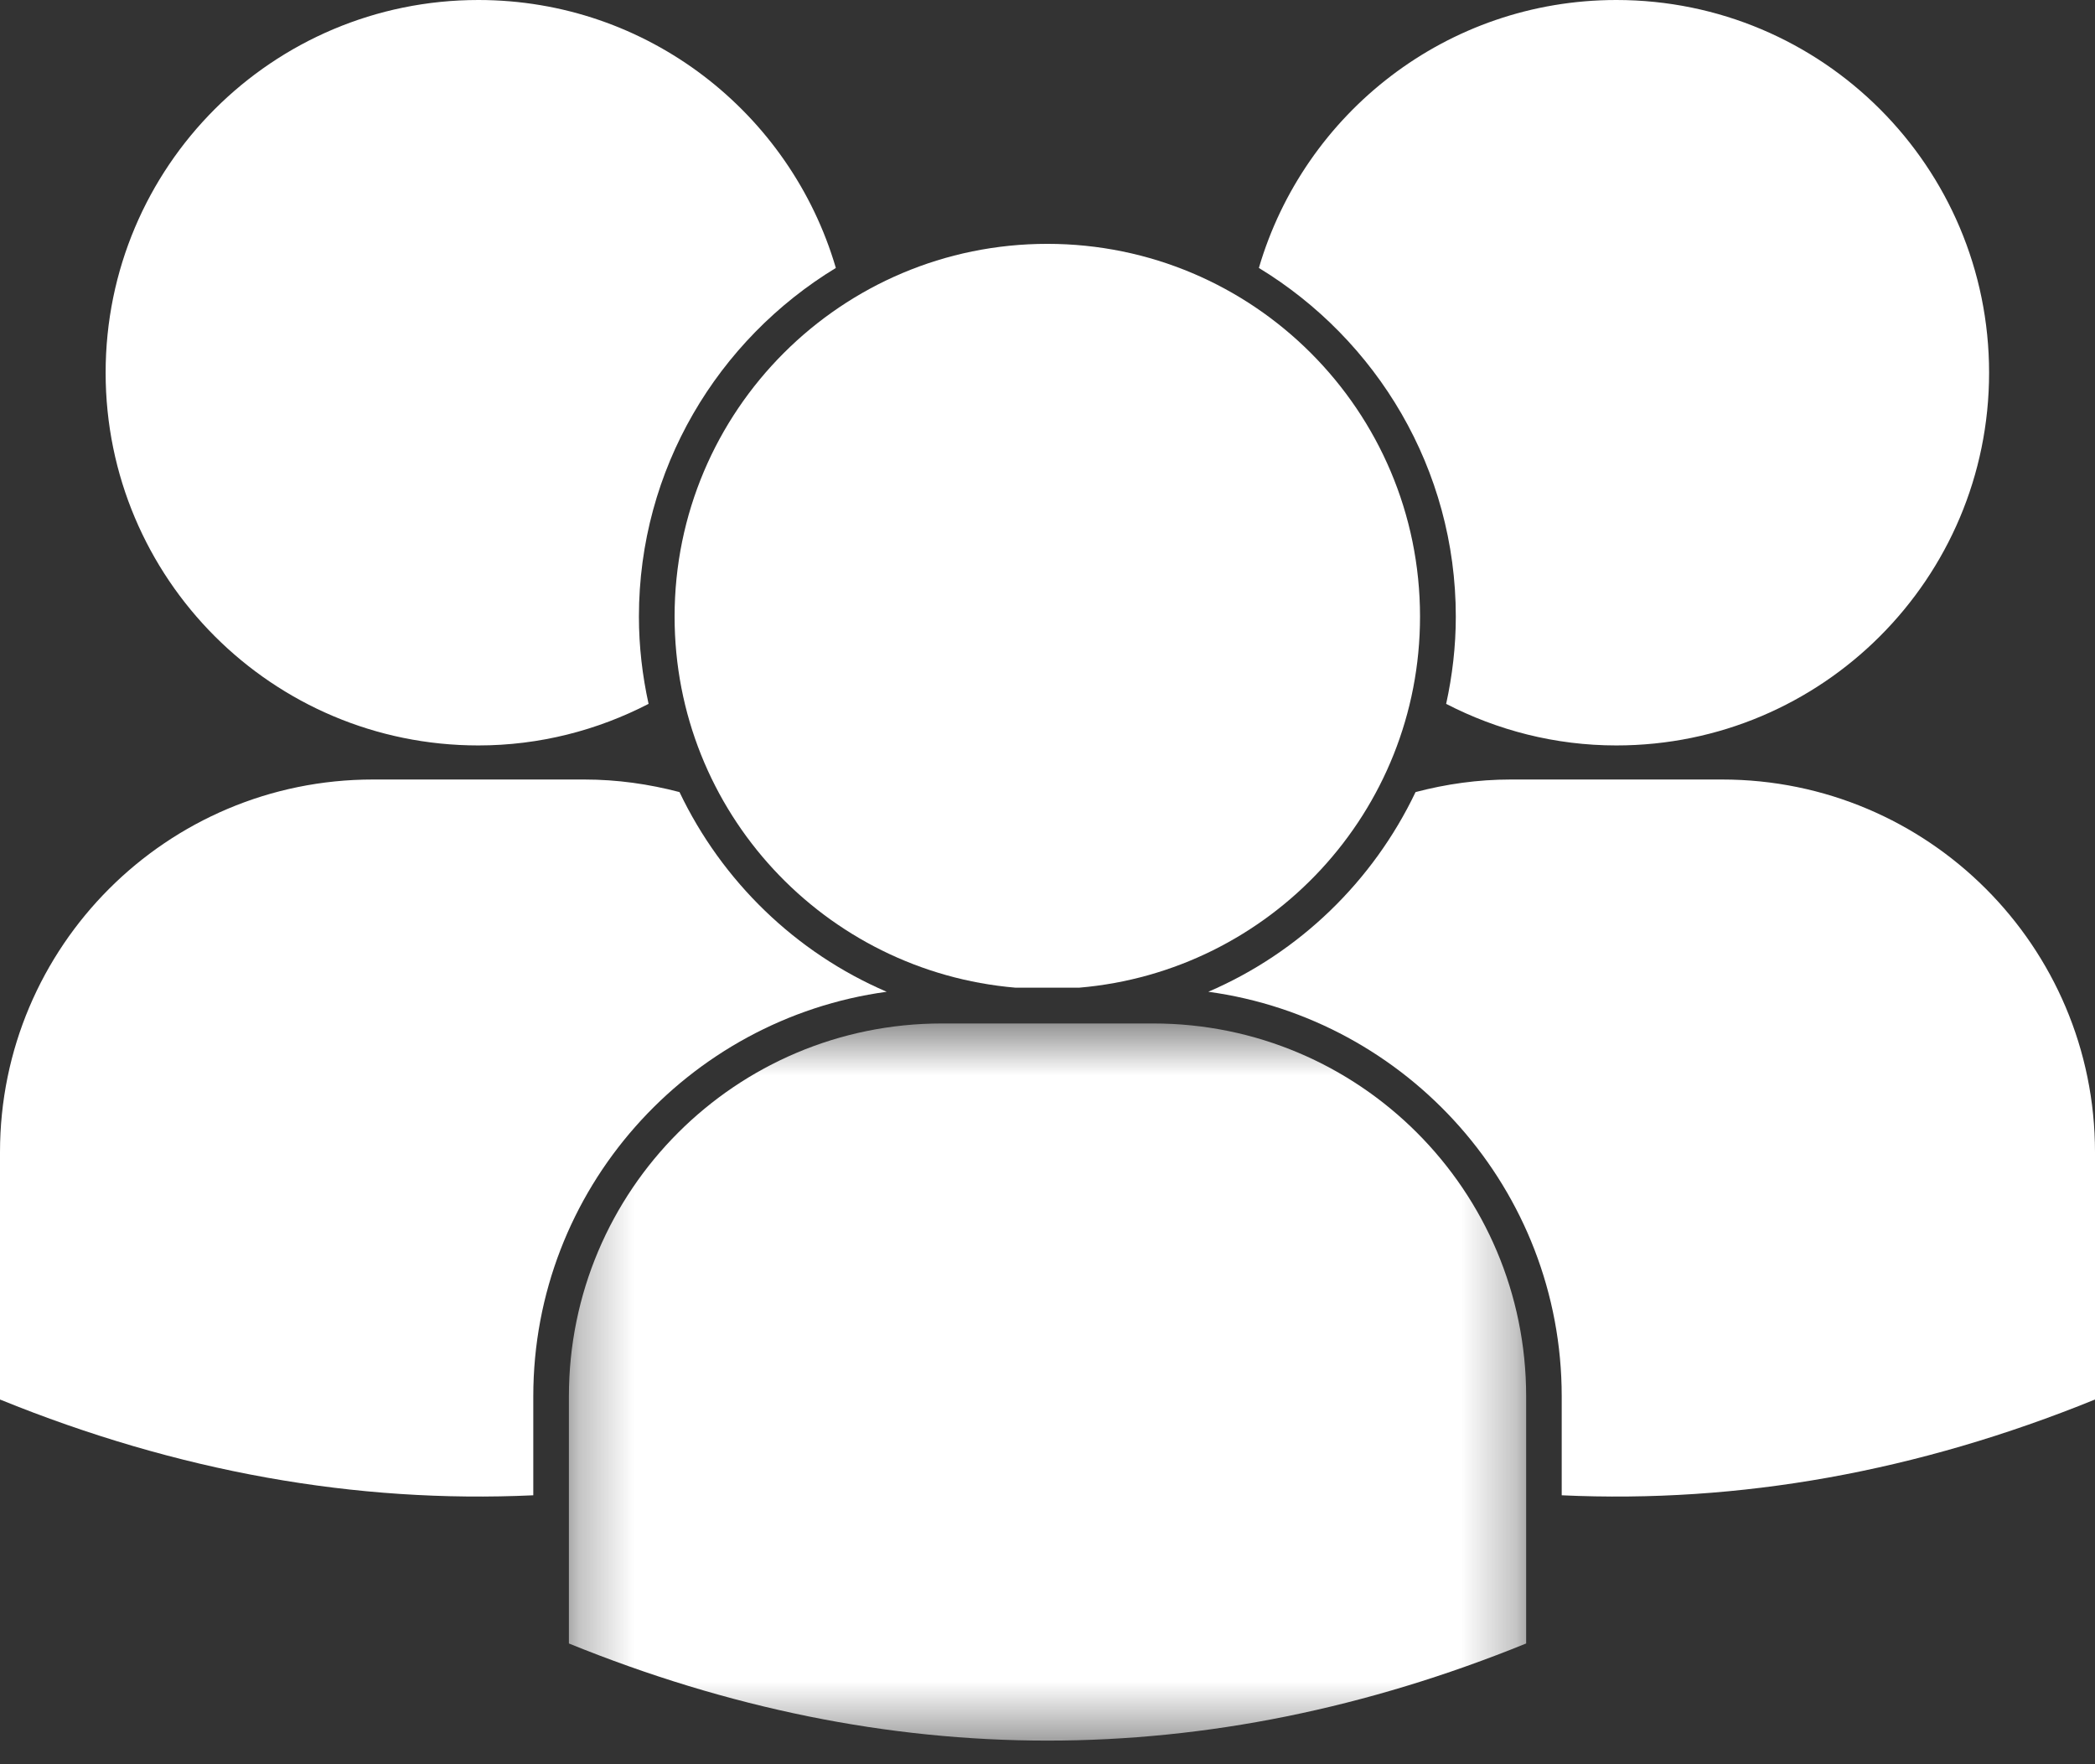
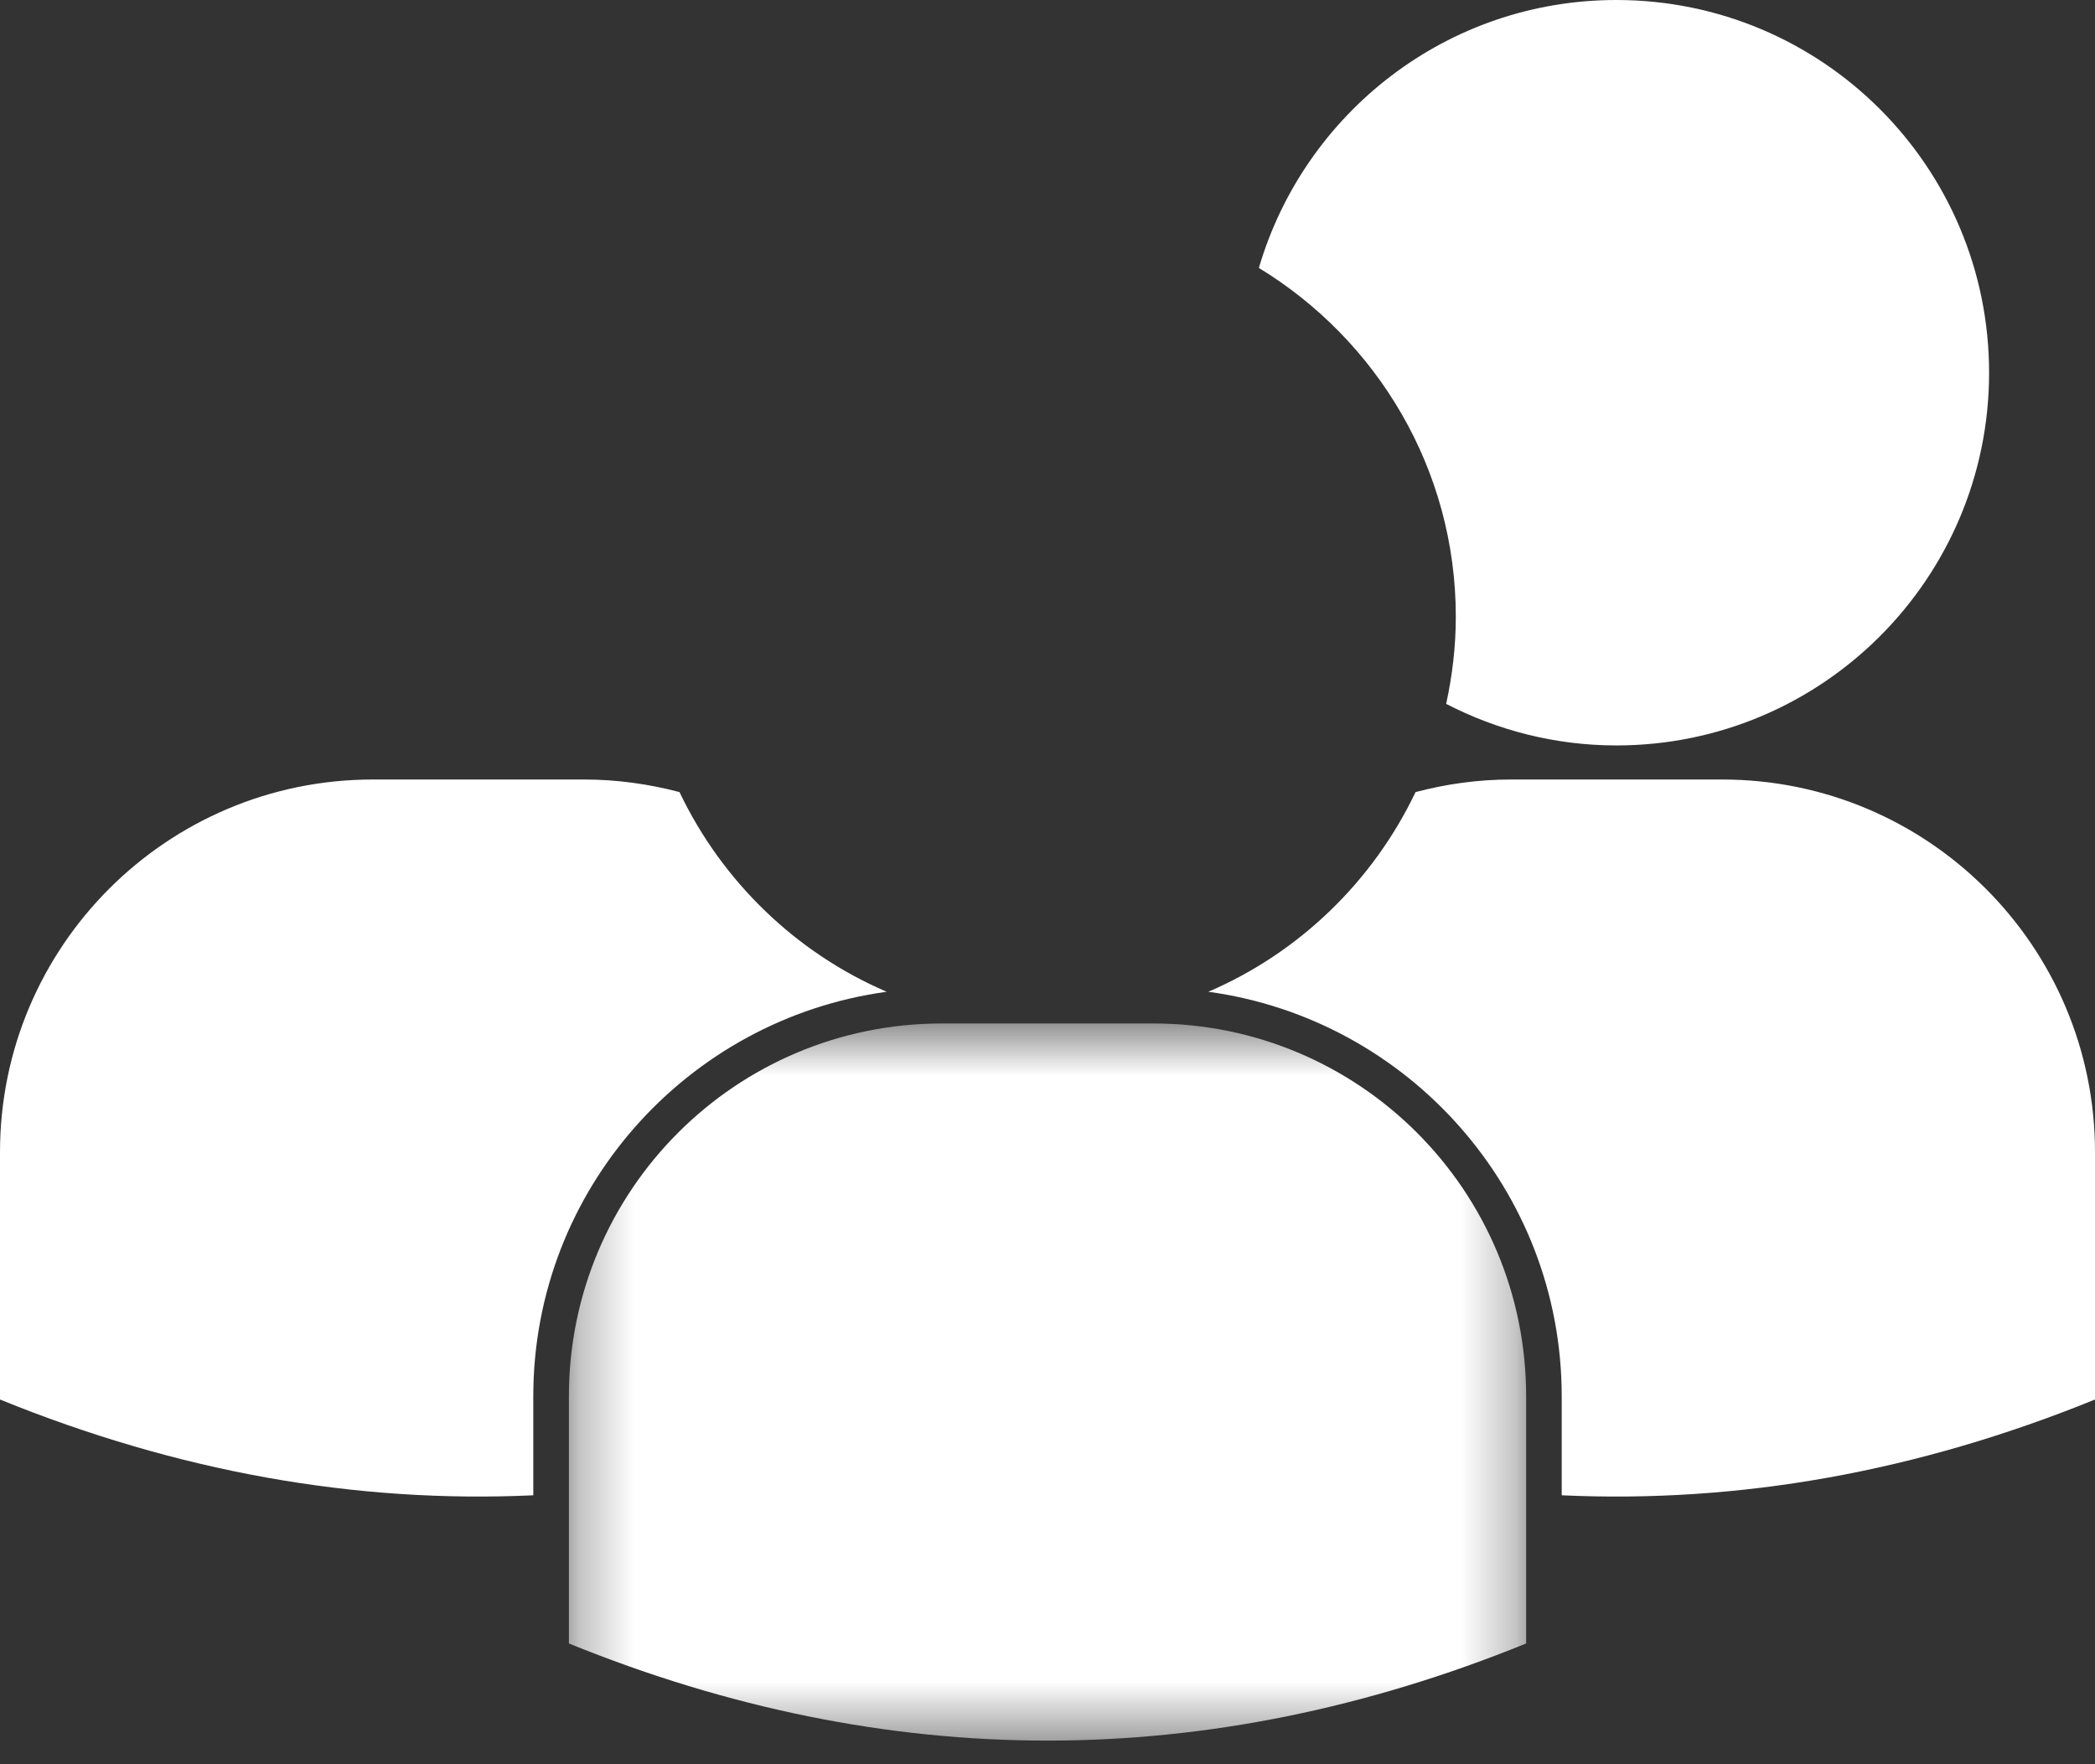
<svg xmlns="http://www.w3.org/2000/svg" width="38" height="32" viewBox="0 0 38 32" fill="none">
  <rect x="0" y="0" width="38" height="32" fill="#333333" stroke="none" />
  <path d="M26.406 11.184C26.406 11.728 26.343 12.256 26.231 12.767C27.157 13.245 28.205 13.521 29.318 13.521C33.053 13.521 36.079 10.493 36.079 6.761C36.079 3.025 33.053 0 29.318 0C26.245 0 23.656 2.052 22.834 4.86C24.972 6.161 26.406 8.506 26.406 11.184Z" fill="white" />
  <path d="M31.237 14.139H27.401C26.804 14.139 26.228 14.222 25.676 14.367C24.904 15.985 23.568 17.28 21.917 17.989C25.53 18.482 28.327 21.579 28.327 25.326V27.122C31.552 27.271 34.776 26.695 38 25.385V20.899C38 17.167 34.972 14.139 31.237 14.139Z" fill="white" />
-   <path d="M15.161 4.86C14.338 2.052 11.749 0 8.677 0C4.941 0 1.916 3.025 1.916 6.761C1.916 10.493 4.941 13.521 8.677 13.521C9.79 13.521 10.838 13.245 11.764 12.767C11.652 12.256 11.589 11.728 11.589 11.184C11.589 8.506 13.023 6.161 15.161 4.86Z" fill="white" />
  <path d="M16.083 17.989C14.432 17.28 13.097 15.985 12.325 14.367C11.772 14.222 11.196 14.139 10.6 14.139H6.763C3.028 14.139 0 17.167 0 20.899V25.385C3.224 26.695 6.449 27.271 9.673 27.122V25.326C9.673 21.579 12.47 18.482 16.083 17.989Z" fill="white" />
-   <path d="M19.573 17.915C23.038 17.621 25.757 14.723 25.757 11.184C25.757 7.449 22.729 4.423 18.997 4.423C15.265 4.423 12.236 7.449 12.236 11.184C12.236 14.723 14.956 17.621 18.421 17.915H19.573Z" fill="white" />
  <mask id="mask0_526_679" style="mask-type:luminance" maskUnits="userSpaceOnUse" x="10" y="18" width="18" height="14">
    <path d="M10.292 18.557H27.71V31.571H10.292V18.557Z" fill="white" />
  </mask>
  <g mask="url(#mask0_526_679)">
    <path d="M20.919 18.564H17.083C13.348 18.564 10.319 21.592 10.319 25.327V29.81C16.106 32.159 21.893 32.159 27.682 29.81V25.327C27.682 21.592 24.654 18.564 20.919 18.564Z" fill="white" />
  </g>
</svg>